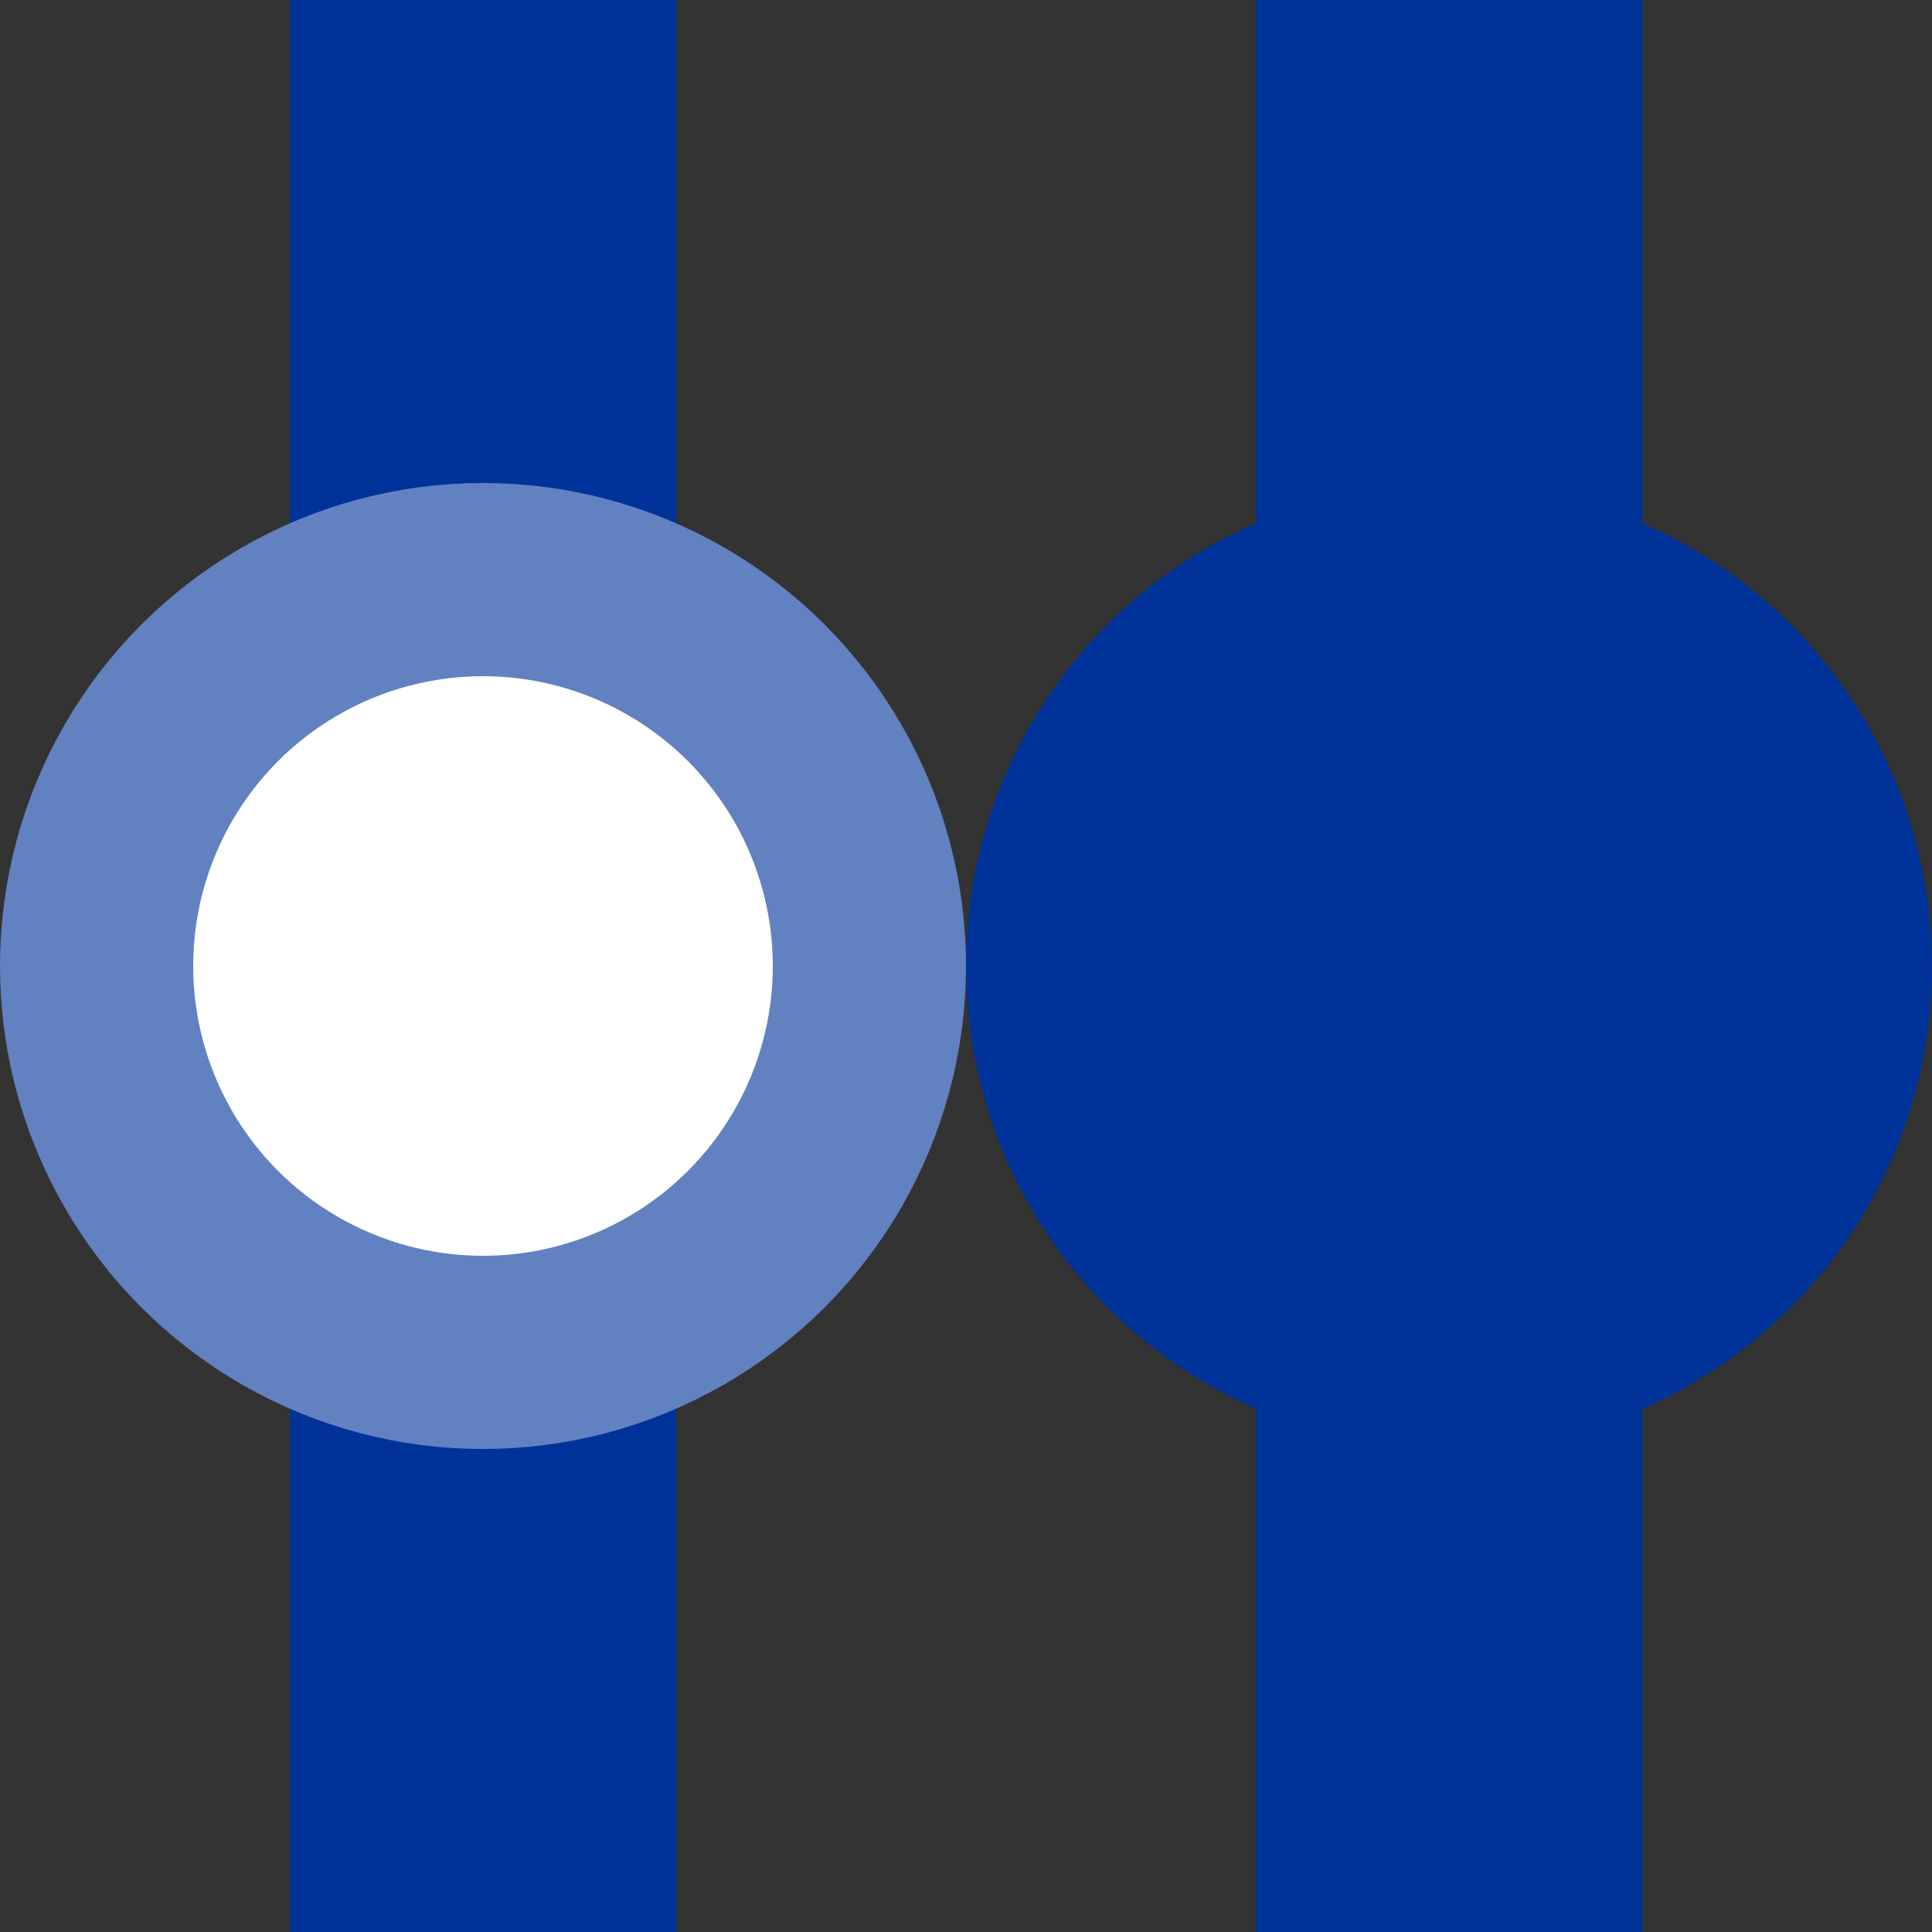
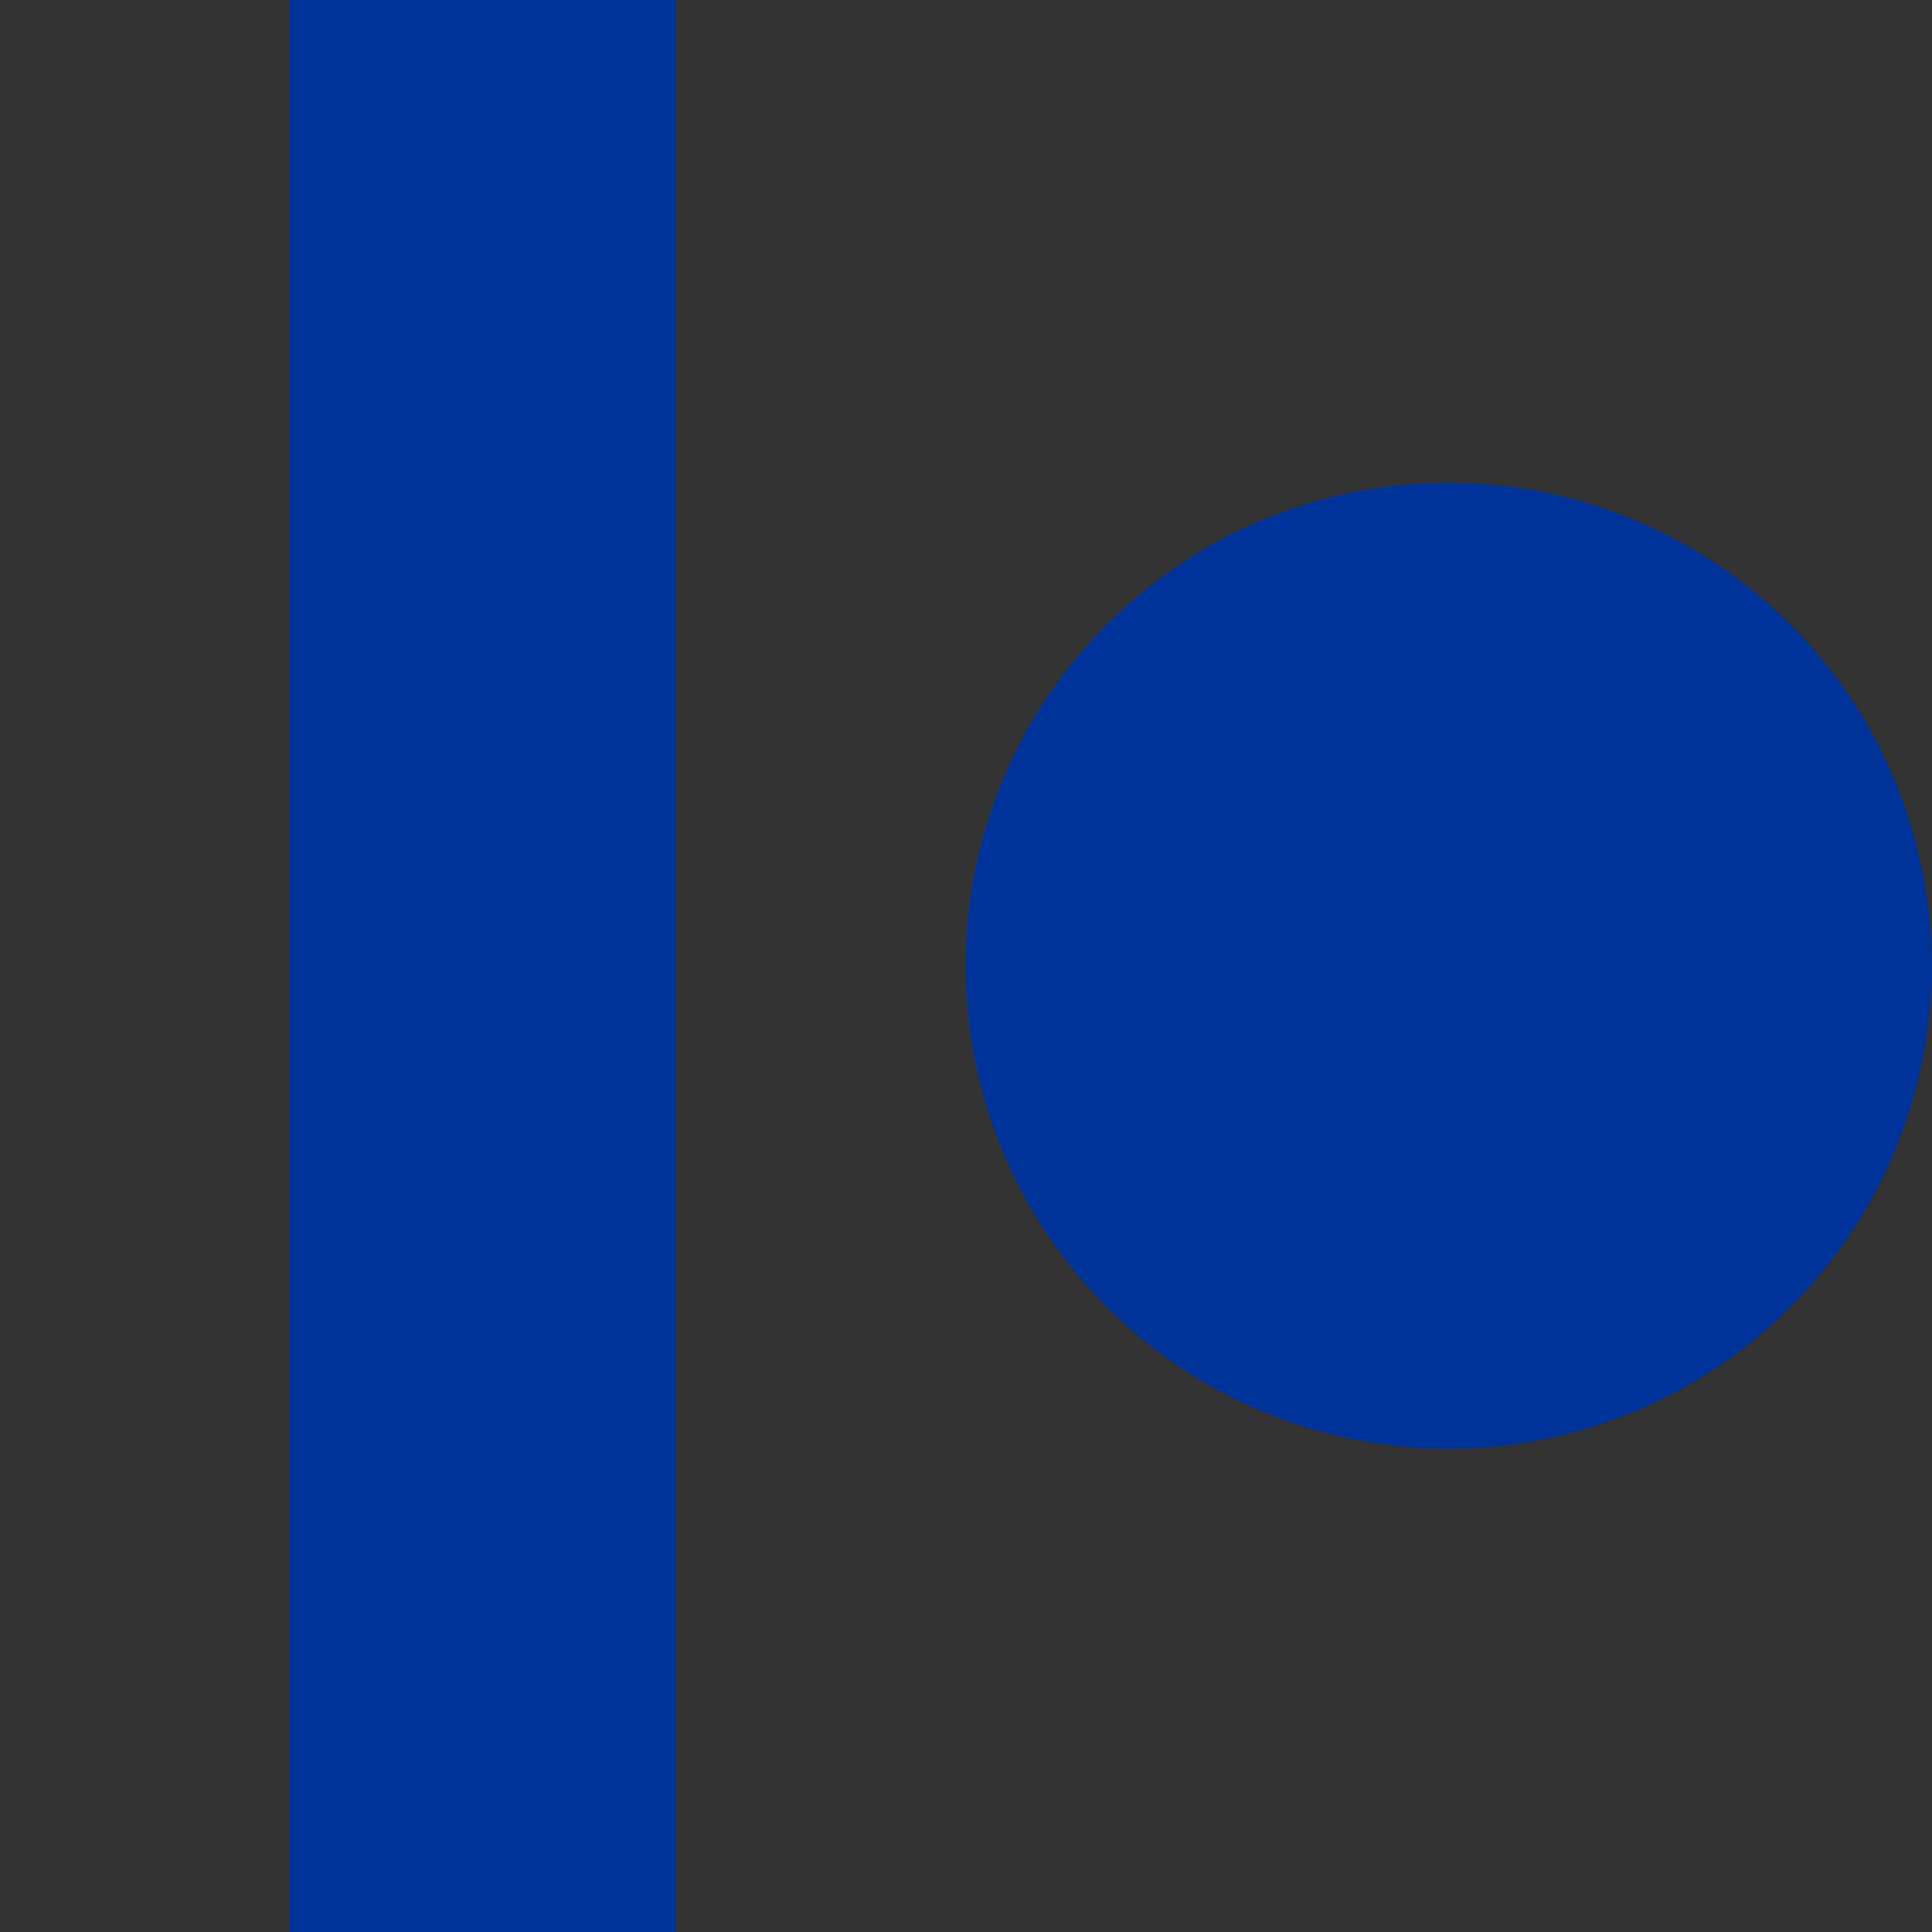
<svg xmlns="http://www.w3.org/2000/svg" width="500" height="500">
  <rect width="100%" height="100%" fill="#333333" stroke="none" />
  <title>uveDST-BHF</title>
  <g stroke-width="100">
    <path d="M 125,0 V 500" stroke="#003399" />
-     <path d="M 375,0 V 500" stroke="#003399" />
  </g>
-   <circle cx="125" cy="250" r="100" stroke="#6281c0" stroke-width="50" fill="white" />
  <circle cx="375" cy="250" r="62.5" stroke="#003399" stroke-width="125" />
</svg>